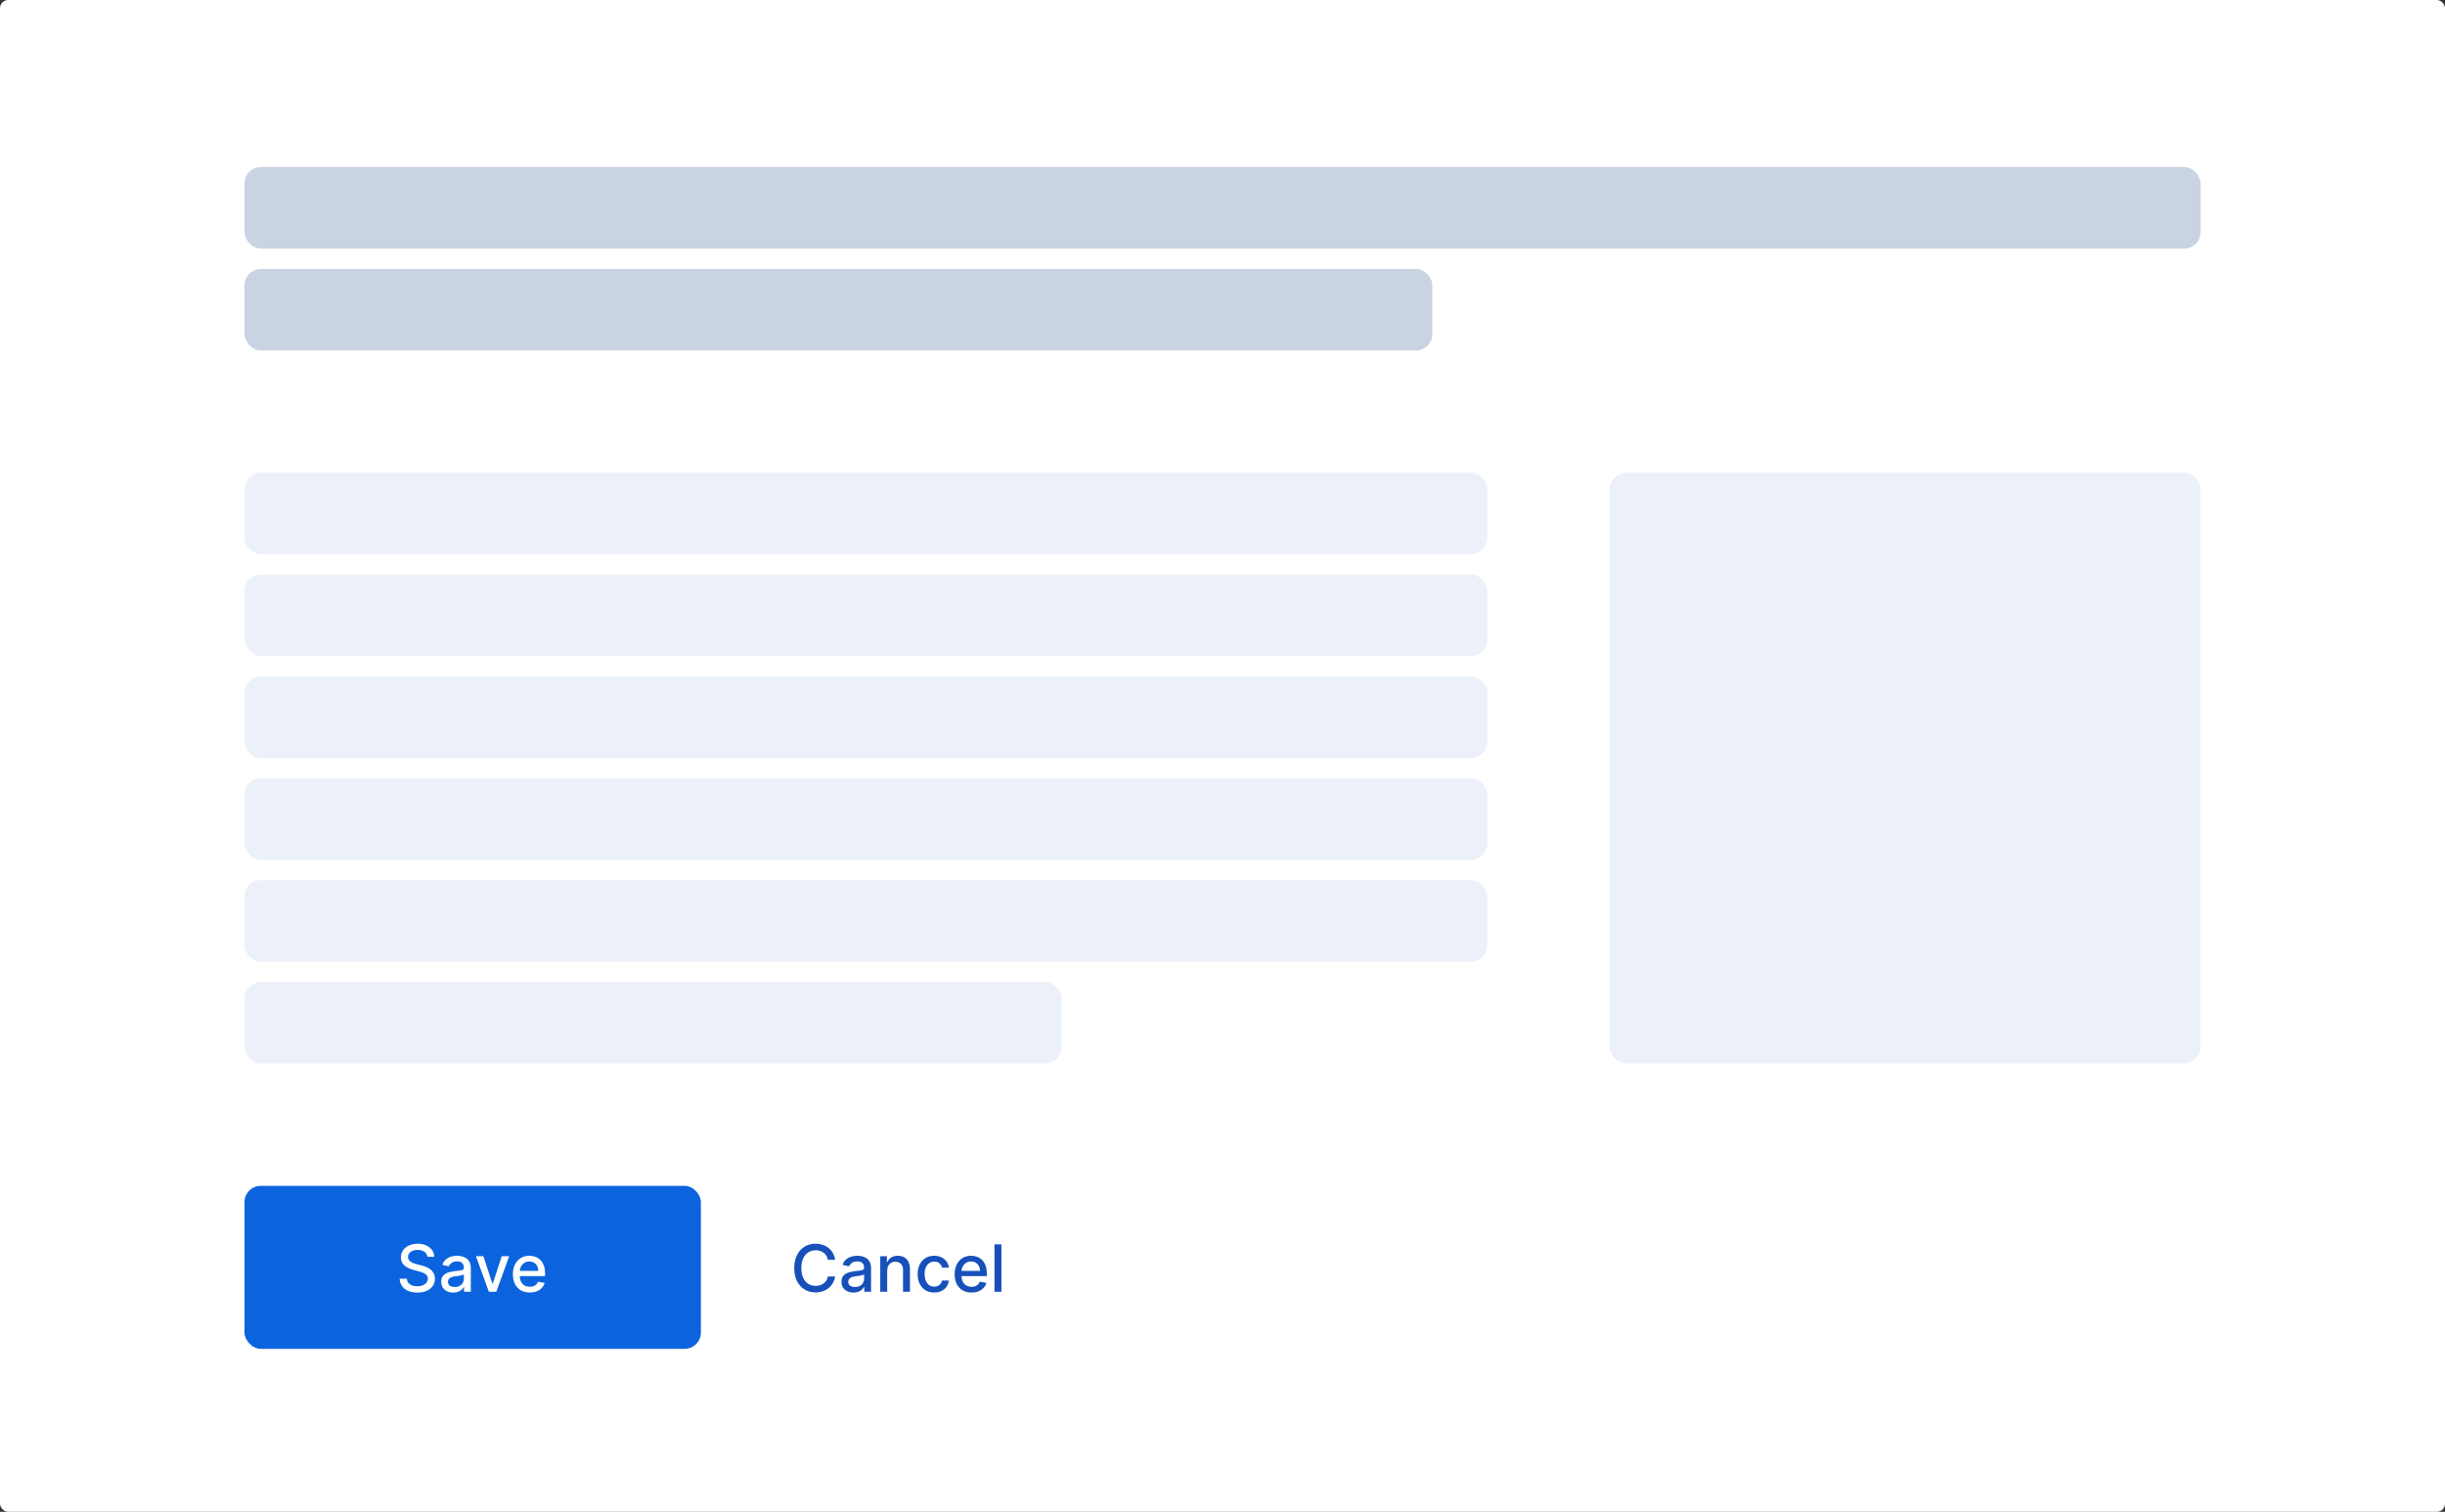
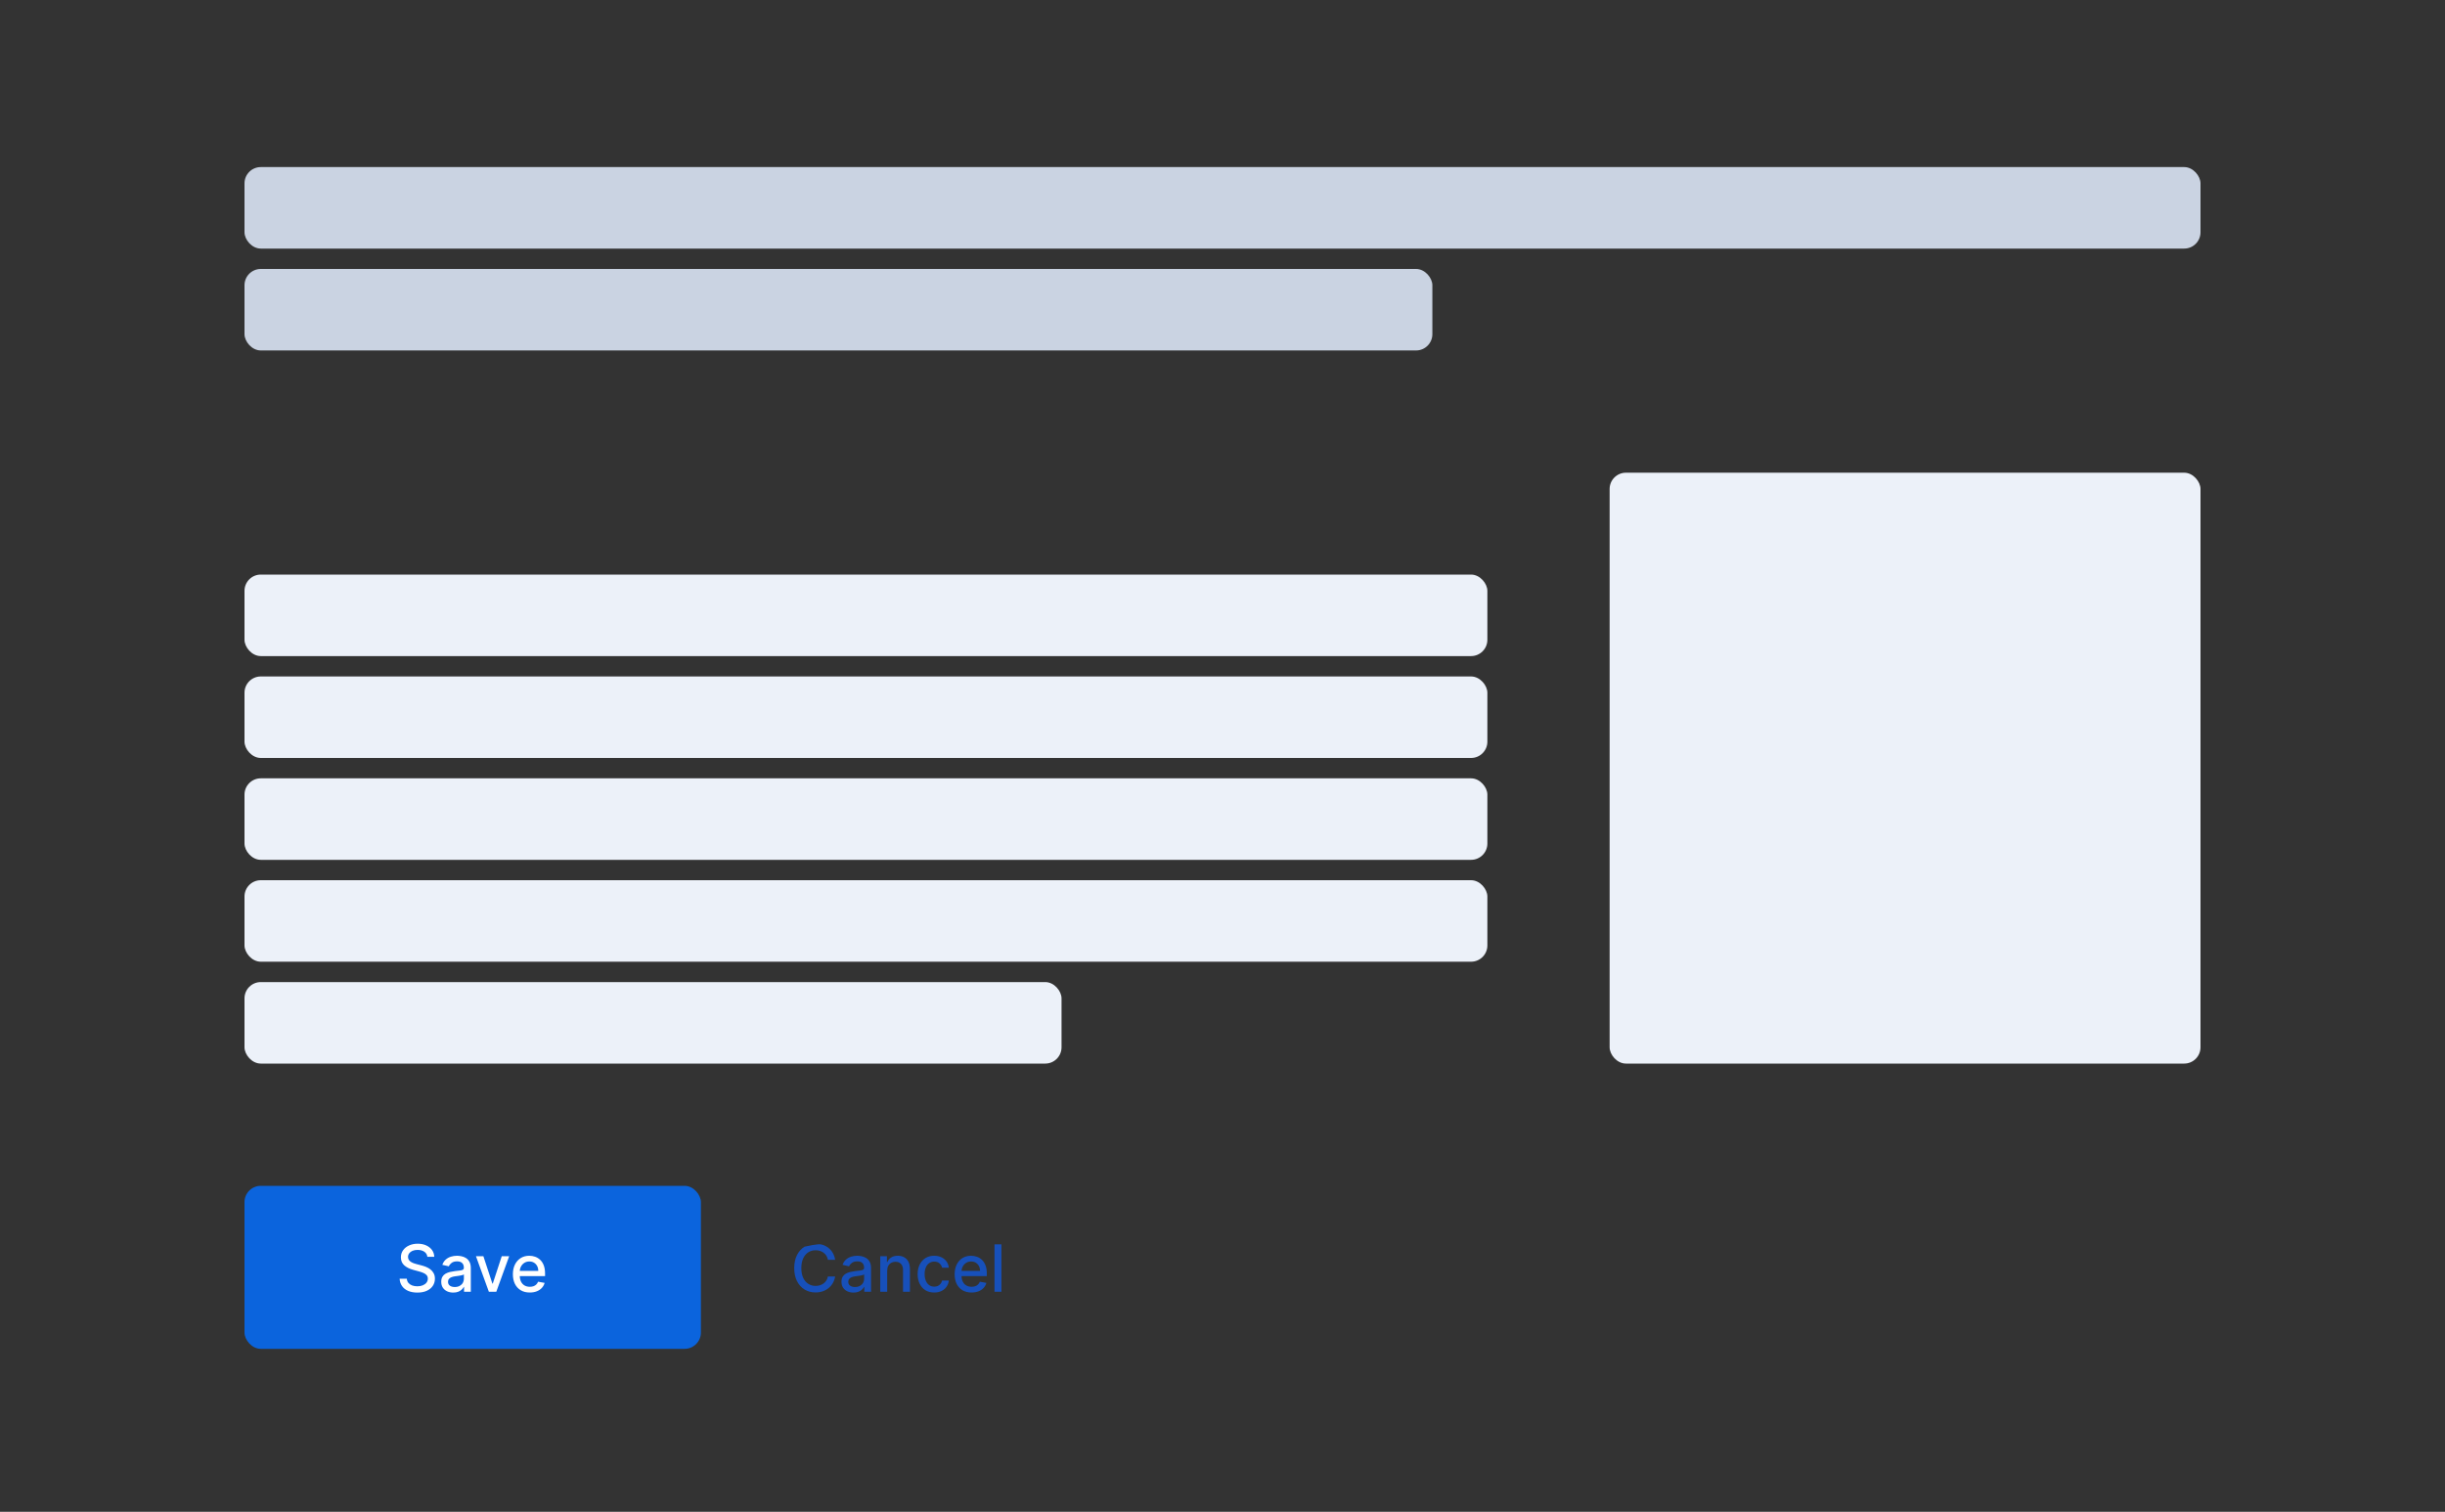
<svg xmlns="http://www.w3.org/2000/svg" width="1200" height="742" viewBox="0 0 1200 742" fill="none">
  <rect x="0" y="0" width="1200" height="742" fill="#333333" stroke="none" />
-   <rect width="1200" height="742" rx="4" fill="white" />
-   <rect x="120" y="232" width="610" height="40" rx="8" fill="#ECF1F9" />
  <rect x="120" y="282" width="610" height="40" rx="8" fill="#ECF1F9" />
  <rect x="120" y="332" width="610" height="40" rx="8" fill="#ECF1F9" />
  <rect x="120" y="382" width="610" height="40" rx="8" fill="#ECF1F9" />
  <rect x="120" y="432" width="610" height="40" rx="8" fill="#ECF1F9" />
  <rect x="120" y="482" width="401" height="40" rx="8" fill="#ECF1F9" />
  <rect x="120" y="82" width="960" height="40" rx="8" fill="#CAD3E2" />
  <rect x="120" y="132" width="583" height="40" rx="8" fill="#CAD3E2" />
  <rect x="120" y="582" width="224" height="80" rx="8" fill="#0B64DD" />
  <path d="M209.75 616.841C209.629 615.765 209.129 614.932 208.25 614.341C207.371 613.742 206.265 613.443 204.932 613.443C203.977 613.443 203.152 613.595 202.455 613.898C201.758 614.193 201.216 614.602 200.83 615.125C200.451 615.64 200.261 616.227 200.261 616.886C200.261 617.439 200.39 617.917 200.648 618.318C200.913 618.72 201.258 619.057 201.682 619.33C202.114 619.595 202.576 619.818 203.068 620C203.561 620.174 204.034 620.318 204.489 620.432L206.761 621.023C207.504 621.205 208.265 621.451 209.045 621.761C209.826 622.072 210.549 622.481 211.216 622.989C211.883 623.496 212.42 624.125 212.83 624.875C213.246 625.625 213.455 626.523 213.455 627.568C213.455 628.886 213.114 630.057 212.432 631.08C211.758 632.102 210.777 632.909 209.489 633.5C208.208 634.091 206.659 634.386 204.841 634.386C203.098 634.386 201.591 634.11 200.318 633.557C199.045 633.004 198.049 632.22 197.33 631.205C196.61 630.182 196.212 628.97 196.136 627.568H199.659C199.727 628.409 200 629.11 200.477 629.67C200.962 630.223 201.58 630.636 202.33 630.909C203.087 631.174 203.917 631.307 204.818 631.307C205.811 631.307 206.693 631.152 207.466 630.841C208.246 630.523 208.86 630.083 209.307 629.523C209.754 628.955 209.977 628.292 209.977 627.534C209.977 626.845 209.78 626.28 209.386 625.841C209 625.402 208.473 625.038 207.807 624.75C207.148 624.462 206.402 624.208 205.568 623.989L202.818 623.239C200.955 622.731 199.477 621.985 198.386 621C197.303 620.015 196.761 618.712 196.761 617.091C196.761 615.75 197.125 614.58 197.852 613.58C198.58 612.58 199.564 611.803 200.807 611.25C202.049 610.689 203.451 610.409 205.011 610.409C206.587 610.409 207.977 610.686 209.182 611.239C210.394 611.792 211.348 612.553 212.045 613.523C212.742 614.485 213.106 615.591 213.136 616.841H209.75ZM222.457 634.386C221.351 634.386 220.351 634.182 219.457 633.773C218.563 633.356 217.855 632.754 217.332 631.966C216.817 631.178 216.56 630.212 216.56 629.068C216.56 628.083 216.749 627.273 217.128 626.636C217.507 626 218.018 625.496 218.662 625.125C219.306 624.754 220.026 624.473 220.821 624.284C221.616 624.095 222.427 623.951 223.253 623.852C224.298 623.731 225.147 623.633 225.798 623.557C226.45 623.473 226.923 623.341 227.219 623.159C227.514 622.977 227.662 622.682 227.662 622.273V622.193C227.662 621.201 227.382 620.432 226.821 619.886C226.268 619.341 225.442 619.068 224.344 619.068C223.2 619.068 222.298 619.322 221.639 619.83C220.988 620.33 220.537 620.886 220.287 621.5L217.094 620.773C217.473 619.712 218.026 618.856 218.753 618.205C219.488 617.545 220.332 617.068 221.287 616.773C222.241 616.47 223.245 616.318 224.298 616.318C224.995 616.318 225.734 616.402 226.514 616.568C227.302 616.727 228.037 617.023 228.719 617.455C229.408 617.886 229.973 618.504 230.412 619.307C230.851 620.102 231.071 621.136 231.071 622.409V634H227.753V631.614H227.616C227.397 632.053 227.067 632.485 226.628 632.909C226.188 633.333 225.624 633.686 224.935 633.966C224.245 634.246 223.42 634.386 222.457 634.386ZM223.196 631.659C224.135 631.659 224.938 631.473 225.605 631.102C226.279 630.731 226.791 630.246 227.139 629.648C227.495 629.042 227.673 628.394 227.673 627.705V625.455C227.552 625.576 227.317 625.689 226.969 625.795C226.628 625.894 226.238 625.981 225.798 626.057C225.359 626.125 224.931 626.189 224.514 626.25C224.098 626.303 223.749 626.348 223.469 626.386C222.81 626.47 222.207 626.61 221.662 626.807C221.124 627.004 220.692 627.288 220.366 627.659C220.048 628.023 219.889 628.508 219.889 629.114C219.889 629.955 220.2 630.591 220.821 631.023C221.442 631.447 222.234 631.659 223.196 631.659ZM249.903 616.545L243.574 634H239.938L233.597 616.545H237.244L241.665 629.977H241.847L246.256 616.545H249.903ZM260.026 634.352C258.306 634.352 256.825 633.985 255.582 633.25C254.348 632.508 253.393 631.466 252.719 630.125C252.052 628.777 251.719 627.197 251.719 625.386C251.719 623.598 252.052 622.023 252.719 620.659C253.393 619.295 254.332 618.231 255.537 617.466C256.749 616.701 258.166 616.318 259.787 616.318C260.772 616.318 261.726 616.481 262.651 616.807C263.575 617.133 264.404 617.644 265.139 618.341C265.874 619.038 266.454 619.943 266.878 621.057C267.302 622.163 267.514 623.508 267.514 625.091V626.295H253.639V623.75H264.185C264.185 622.856 264.003 622.064 263.639 621.375C263.276 620.678 262.764 620.129 262.105 619.727C261.454 619.326 260.688 619.125 259.81 619.125C258.855 619.125 258.022 619.36 257.31 619.83C256.605 620.292 256.06 620.898 255.673 621.648C255.295 622.39 255.105 623.197 255.105 624.068V626.057C255.105 627.223 255.31 628.216 255.719 629.034C256.135 629.852 256.715 630.477 257.457 630.909C258.2 631.333 259.067 631.545 260.06 631.545C260.704 631.545 261.291 631.455 261.821 631.273C262.351 631.083 262.81 630.803 263.196 630.432C263.582 630.061 263.878 629.602 264.082 629.057L267.298 629.636C267.041 630.583 266.579 631.413 265.912 632.125C265.253 632.83 264.423 633.379 263.423 633.773C262.431 634.159 261.298 634.352 260.026 634.352Z" fill="white" />
-   <path d="M409.886 618.295H406.341C406.205 617.538 405.951 616.871 405.58 616.295C405.208 615.72 404.754 615.231 404.216 614.83C403.678 614.428 403.076 614.125 402.409 613.92C401.75 613.716 401.049 613.614 400.307 613.614C398.966 613.614 397.765 613.951 396.705 614.625C395.652 615.299 394.818 616.288 394.205 617.591C393.598 618.894 393.295 620.485 393.295 622.364C393.295 624.258 393.598 625.856 394.205 627.159C394.818 628.462 395.655 629.447 396.716 630.114C397.777 630.78 398.97 631.114 400.295 631.114C401.03 631.114 401.727 631.015 402.386 630.818C403.053 630.614 403.655 630.314 404.193 629.92C404.731 629.527 405.186 629.045 405.557 628.477C405.936 627.902 406.197 627.242 406.341 626.5L409.886 626.511C409.697 627.655 409.33 628.708 408.784 629.67C408.246 630.625 407.553 631.451 406.705 632.148C405.864 632.837 404.902 633.371 403.818 633.75C402.735 634.129 401.553 634.318 400.273 634.318C398.258 634.318 396.462 633.841 394.886 632.886C393.311 631.924 392.068 630.549 391.159 628.761C390.258 626.973 389.807 624.841 389.807 622.364C389.807 619.879 390.261 617.746 391.17 615.966C392.08 614.178 393.322 612.807 394.898 611.852C396.473 610.89 398.265 610.409 400.273 610.409C401.508 610.409 402.659 610.587 403.727 610.943C404.803 611.292 405.769 611.807 406.625 612.489C407.481 613.163 408.189 613.989 408.75 614.966C409.311 615.936 409.689 617.045 409.886 618.295ZM418.895 634.386C417.789 634.386 416.789 634.182 415.895 633.773C415.001 633.356 414.293 632.754 413.77 631.966C413.255 631.178 412.997 630.212 412.997 629.068C412.997 628.083 413.187 627.273 413.565 626.636C413.944 626 414.455 625.496 415.099 625.125C415.743 624.754 416.463 624.473 417.259 624.284C418.054 624.095 418.865 623.951 419.69 623.852C420.736 623.731 421.584 623.633 422.236 623.557C422.887 623.473 423.361 623.341 423.656 623.159C423.952 622.977 424.099 622.682 424.099 622.273V622.193C424.099 621.201 423.819 620.432 423.259 619.886C422.705 619.341 421.88 619.068 420.781 619.068C419.637 619.068 418.736 619.322 418.077 619.83C417.425 620.33 416.974 620.886 416.724 621.5L413.531 620.773C413.91 619.712 414.463 618.856 415.19 618.205C415.925 617.545 416.77 617.068 417.724 616.773C418.679 616.47 419.683 616.318 420.736 616.318C421.433 616.318 422.171 616.402 422.952 616.568C423.74 616.727 424.474 617.023 425.156 617.455C425.846 617.886 426.41 618.504 426.849 619.307C427.289 620.102 427.509 621.136 427.509 622.409V634H424.19V631.614H424.054C423.834 632.053 423.505 632.485 423.065 632.909C422.626 633.333 422.062 633.686 421.372 633.966C420.683 634.246 419.857 634.386 418.895 634.386ZM419.634 631.659C420.573 631.659 421.376 631.473 422.043 631.102C422.717 630.731 423.228 630.246 423.577 629.648C423.933 629.042 424.111 628.394 424.111 627.705V625.455C423.99 625.576 423.755 625.689 423.406 625.795C423.065 625.894 422.675 625.981 422.236 626.057C421.796 626.125 421.368 626.189 420.952 626.25C420.535 626.303 420.187 626.348 419.906 626.386C419.247 626.47 418.645 626.61 418.099 626.807C417.562 627.004 417.13 627.288 416.804 627.659C416.486 628.023 416.327 628.508 416.327 629.114C416.327 629.955 416.637 630.591 417.259 631.023C417.88 631.447 418.671 631.659 419.634 631.659ZM435.432 623.636V634H432.034V616.545H435.295V619.386H435.511C435.913 618.462 436.542 617.72 437.398 617.159C438.261 616.598 439.348 616.318 440.659 616.318C441.848 616.318 442.89 616.568 443.784 617.068C444.678 617.561 445.371 618.295 445.864 619.273C446.356 620.25 446.602 621.458 446.602 622.898V634H443.205V623.307C443.205 622.042 442.875 621.053 442.216 620.341C441.557 619.621 440.652 619.261 439.5 619.261C438.712 619.261 438.011 619.432 437.398 619.773C436.792 620.114 436.311 620.614 435.955 621.273C435.606 621.924 435.432 622.712 435.432 623.636ZM458.511 634.352C456.822 634.352 455.367 633.97 454.148 633.205C452.936 632.432 452.004 631.367 451.352 630.011C450.701 628.655 450.375 627.102 450.375 625.352C450.375 623.58 450.708 622.015 451.375 620.659C452.042 619.295 452.981 618.231 454.193 617.466C455.405 616.701 456.833 616.318 458.477 616.318C459.803 616.318 460.985 616.564 462.023 617.057C463.061 617.542 463.898 618.223 464.534 619.102C465.178 619.981 465.561 621.008 465.682 622.182H462.375C462.193 621.364 461.777 620.659 461.125 620.068C460.481 619.477 459.617 619.182 458.534 619.182C457.587 619.182 456.758 619.432 456.045 619.932C455.341 620.424 454.792 621.129 454.398 622.045C454.004 622.955 453.807 624.03 453.807 625.273C453.807 626.545 454 627.644 454.386 628.568C454.773 629.492 455.318 630.208 456.023 630.716C456.735 631.223 457.572 631.477 458.534 631.477C459.178 631.477 459.761 631.36 460.284 631.125C460.814 630.883 461.258 630.538 461.614 630.091C461.977 629.644 462.231 629.106 462.375 628.477H465.682C465.561 629.606 465.193 630.614 464.58 631.5C463.966 632.386 463.144 633.083 462.114 633.591C461.091 634.098 459.89 634.352 458.511 634.352ZM476.838 634.352C475.118 634.352 473.637 633.985 472.395 633.25C471.16 632.508 470.205 631.466 469.531 630.125C468.865 628.777 468.531 627.197 468.531 625.386C468.531 623.598 468.865 622.023 469.531 620.659C470.205 619.295 471.145 618.231 472.349 617.466C473.562 616.701 474.978 616.318 476.599 616.318C477.584 616.318 478.539 616.481 479.463 616.807C480.387 617.133 481.217 617.644 481.952 618.341C482.687 619.038 483.266 619.943 483.69 621.057C484.115 622.163 484.327 623.508 484.327 625.091V626.295H470.452V623.75H480.997C480.997 622.856 480.815 622.064 480.452 621.375C480.088 620.678 479.577 620.129 478.918 619.727C478.266 619.326 477.501 619.125 476.622 619.125C475.668 619.125 474.834 619.36 474.122 619.83C473.418 620.292 472.872 620.898 472.486 621.648C472.107 622.39 471.918 623.197 471.918 624.068V626.057C471.918 627.223 472.122 628.216 472.531 629.034C472.948 629.852 473.527 630.477 474.27 630.909C475.012 631.333 475.88 631.545 476.872 631.545C477.516 631.545 478.103 631.455 478.634 631.273C479.164 631.083 479.622 630.803 480.009 630.432C480.395 630.061 480.69 629.602 480.895 629.057L484.111 629.636C483.853 630.583 483.391 631.413 482.724 632.125C482.065 632.83 481.236 633.379 480.236 633.773C479.243 634.159 478.111 634.352 476.838 634.352ZM491.494 610.727V634H488.097V610.727H491.494Z" fill="#1750BA" />
+   <path d="M409.886 618.295H406.341C406.205 617.538 405.951 616.871 405.58 616.295C405.208 615.72 404.754 615.231 404.216 614.83C403.678 614.428 403.076 614.125 402.409 613.92C401.75 613.716 401.049 613.614 400.307 613.614C398.966 613.614 397.765 613.951 396.705 614.625C395.652 615.299 394.818 616.288 394.205 617.591C393.598 618.894 393.295 620.485 393.295 622.364C393.295 624.258 393.598 625.856 394.205 627.159C394.818 628.462 395.655 629.447 396.716 630.114C397.777 630.78 398.97 631.114 400.295 631.114C401.03 631.114 401.727 631.015 402.386 630.818C403.053 630.614 403.655 630.314 404.193 629.92C404.731 629.527 405.186 629.045 405.557 628.477C405.936 627.902 406.197 627.242 406.341 626.5L409.886 626.511C409.697 627.655 409.33 628.708 408.784 629.67C408.246 630.625 407.553 631.451 406.705 632.148C405.864 632.837 404.902 633.371 403.818 633.75C402.735 634.129 401.553 634.318 400.273 634.318C398.258 634.318 396.462 633.841 394.886 632.886C393.311 631.924 392.068 630.549 391.159 628.761C390.258 626.973 389.807 624.841 389.807 622.364C389.807 619.879 390.261 617.746 391.17 615.966C392.08 614.178 393.322 612.807 394.898 611.852C401.508 610.409 402.659 610.587 403.727 610.943C404.803 611.292 405.769 611.807 406.625 612.489C407.481 613.163 408.189 613.989 408.75 614.966C409.311 615.936 409.689 617.045 409.886 618.295ZM418.895 634.386C417.789 634.386 416.789 634.182 415.895 633.773C415.001 633.356 414.293 632.754 413.77 631.966C413.255 631.178 412.997 630.212 412.997 629.068C412.997 628.083 413.187 627.273 413.565 626.636C413.944 626 414.455 625.496 415.099 625.125C415.743 624.754 416.463 624.473 417.259 624.284C418.054 624.095 418.865 623.951 419.69 623.852C420.736 623.731 421.584 623.633 422.236 623.557C422.887 623.473 423.361 623.341 423.656 623.159C423.952 622.977 424.099 622.682 424.099 622.273V622.193C424.099 621.201 423.819 620.432 423.259 619.886C422.705 619.341 421.88 619.068 420.781 619.068C419.637 619.068 418.736 619.322 418.077 619.83C417.425 620.33 416.974 620.886 416.724 621.5L413.531 620.773C413.91 619.712 414.463 618.856 415.19 618.205C415.925 617.545 416.77 617.068 417.724 616.773C418.679 616.47 419.683 616.318 420.736 616.318C421.433 616.318 422.171 616.402 422.952 616.568C423.74 616.727 424.474 617.023 425.156 617.455C425.846 617.886 426.41 618.504 426.849 619.307C427.289 620.102 427.509 621.136 427.509 622.409V634H424.19V631.614H424.054C423.834 632.053 423.505 632.485 423.065 632.909C422.626 633.333 422.062 633.686 421.372 633.966C420.683 634.246 419.857 634.386 418.895 634.386ZM419.634 631.659C420.573 631.659 421.376 631.473 422.043 631.102C422.717 630.731 423.228 630.246 423.577 629.648C423.933 629.042 424.111 628.394 424.111 627.705V625.455C423.99 625.576 423.755 625.689 423.406 625.795C423.065 625.894 422.675 625.981 422.236 626.057C421.796 626.125 421.368 626.189 420.952 626.25C420.535 626.303 420.187 626.348 419.906 626.386C419.247 626.47 418.645 626.61 418.099 626.807C417.562 627.004 417.13 627.288 416.804 627.659C416.486 628.023 416.327 628.508 416.327 629.114C416.327 629.955 416.637 630.591 417.259 631.023C417.88 631.447 418.671 631.659 419.634 631.659ZM435.432 623.636V634H432.034V616.545H435.295V619.386H435.511C435.913 618.462 436.542 617.72 437.398 617.159C438.261 616.598 439.348 616.318 440.659 616.318C441.848 616.318 442.89 616.568 443.784 617.068C444.678 617.561 445.371 618.295 445.864 619.273C446.356 620.25 446.602 621.458 446.602 622.898V634H443.205V623.307C443.205 622.042 442.875 621.053 442.216 620.341C441.557 619.621 440.652 619.261 439.5 619.261C438.712 619.261 438.011 619.432 437.398 619.773C436.792 620.114 436.311 620.614 435.955 621.273C435.606 621.924 435.432 622.712 435.432 623.636ZM458.511 634.352C456.822 634.352 455.367 633.97 454.148 633.205C452.936 632.432 452.004 631.367 451.352 630.011C450.701 628.655 450.375 627.102 450.375 625.352C450.375 623.58 450.708 622.015 451.375 620.659C452.042 619.295 452.981 618.231 454.193 617.466C455.405 616.701 456.833 616.318 458.477 616.318C459.803 616.318 460.985 616.564 462.023 617.057C463.061 617.542 463.898 618.223 464.534 619.102C465.178 619.981 465.561 621.008 465.682 622.182H462.375C462.193 621.364 461.777 620.659 461.125 620.068C460.481 619.477 459.617 619.182 458.534 619.182C457.587 619.182 456.758 619.432 456.045 619.932C455.341 620.424 454.792 621.129 454.398 622.045C454.004 622.955 453.807 624.03 453.807 625.273C453.807 626.545 454 627.644 454.386 628.568C454.773 629.492 455.318 630.208 456.023 630.716C456.735 631.223 457.572 631.477 458.534 631.477C459.178 631.477 459.761 631.36 460.284 631.125C460.814 630.883 461.258 630.538 461.614 630.091C461.977 629.644 462.231 629.106 462.375 628.477H465.682C465.561 629.606 465.193 630.614 464.58 631.5C463.966 632.386 463.144 633.083 462.114 633.591C461.091 634.098 459.89 634.352 458.511 634.352ZM476.838 634.352C475.118 634.352 473.637 633.985 472.395 633.25C471.16 632.508 470.205 631.466 469.531 630.125C468.865 628.777 468.531 627.197 468.531 625.386C468.531 623.598 468.865 622.023 469.531 620.659C470.205 619.295 471.145 618.231 472.349 617.466C473.562 616.701 474.978 616.318 476.599 616.318C477.584 616.318 478.539 616.481 479.463 616.807C480.387 617.133 481.217 617.644 481.952 618.341C482.687 619.038 483.266 619.943 483.69 621.057C484.115 622.163 484.327 623.508 484.327 625.091V626.295H470.452V623.75H480.997C480.997 622.856 480.815 622.064 480.452 621.375C480.088 620.678 479.577 620.129 478.918 619.727C478.266 619.326 477.501 619.125 476.622 619.125C475.668 619.125 474.834 619.36 474.122 619.83C473.418 620.292 472.872 620.898 472.486 621.648C472.107 622.39 471.918 623.197 471.918 624.068V626.057C471.918 627.223 472.122 628.216 472.531 629.034C472.948 629.852 473.527 630.477 474.27 630.909C475.012 631.333 475.88 631.545 476.872 631.545C477.516 631.545 478.103 631.455 478.634 631.273C479.164 631.083 479.622 630.803 480.009 630.432C480.395 630.061 480.69 629.602 480.895 629.057L484.111 629.636C483.853 630.583 483.391 631.413 482.724 632.125C482.065 632.83 481.236 633.379 480.236 633.773C479.243 634.159 478.111 634.352 476.838 634.352ZM491.494 610.727V634H488.097V610.727H491.494Z" fill="#1750BA" />
  <rect x="790" y="232" width="290" height="290" rx="8" fill="#ECF1F9" />
</svg>